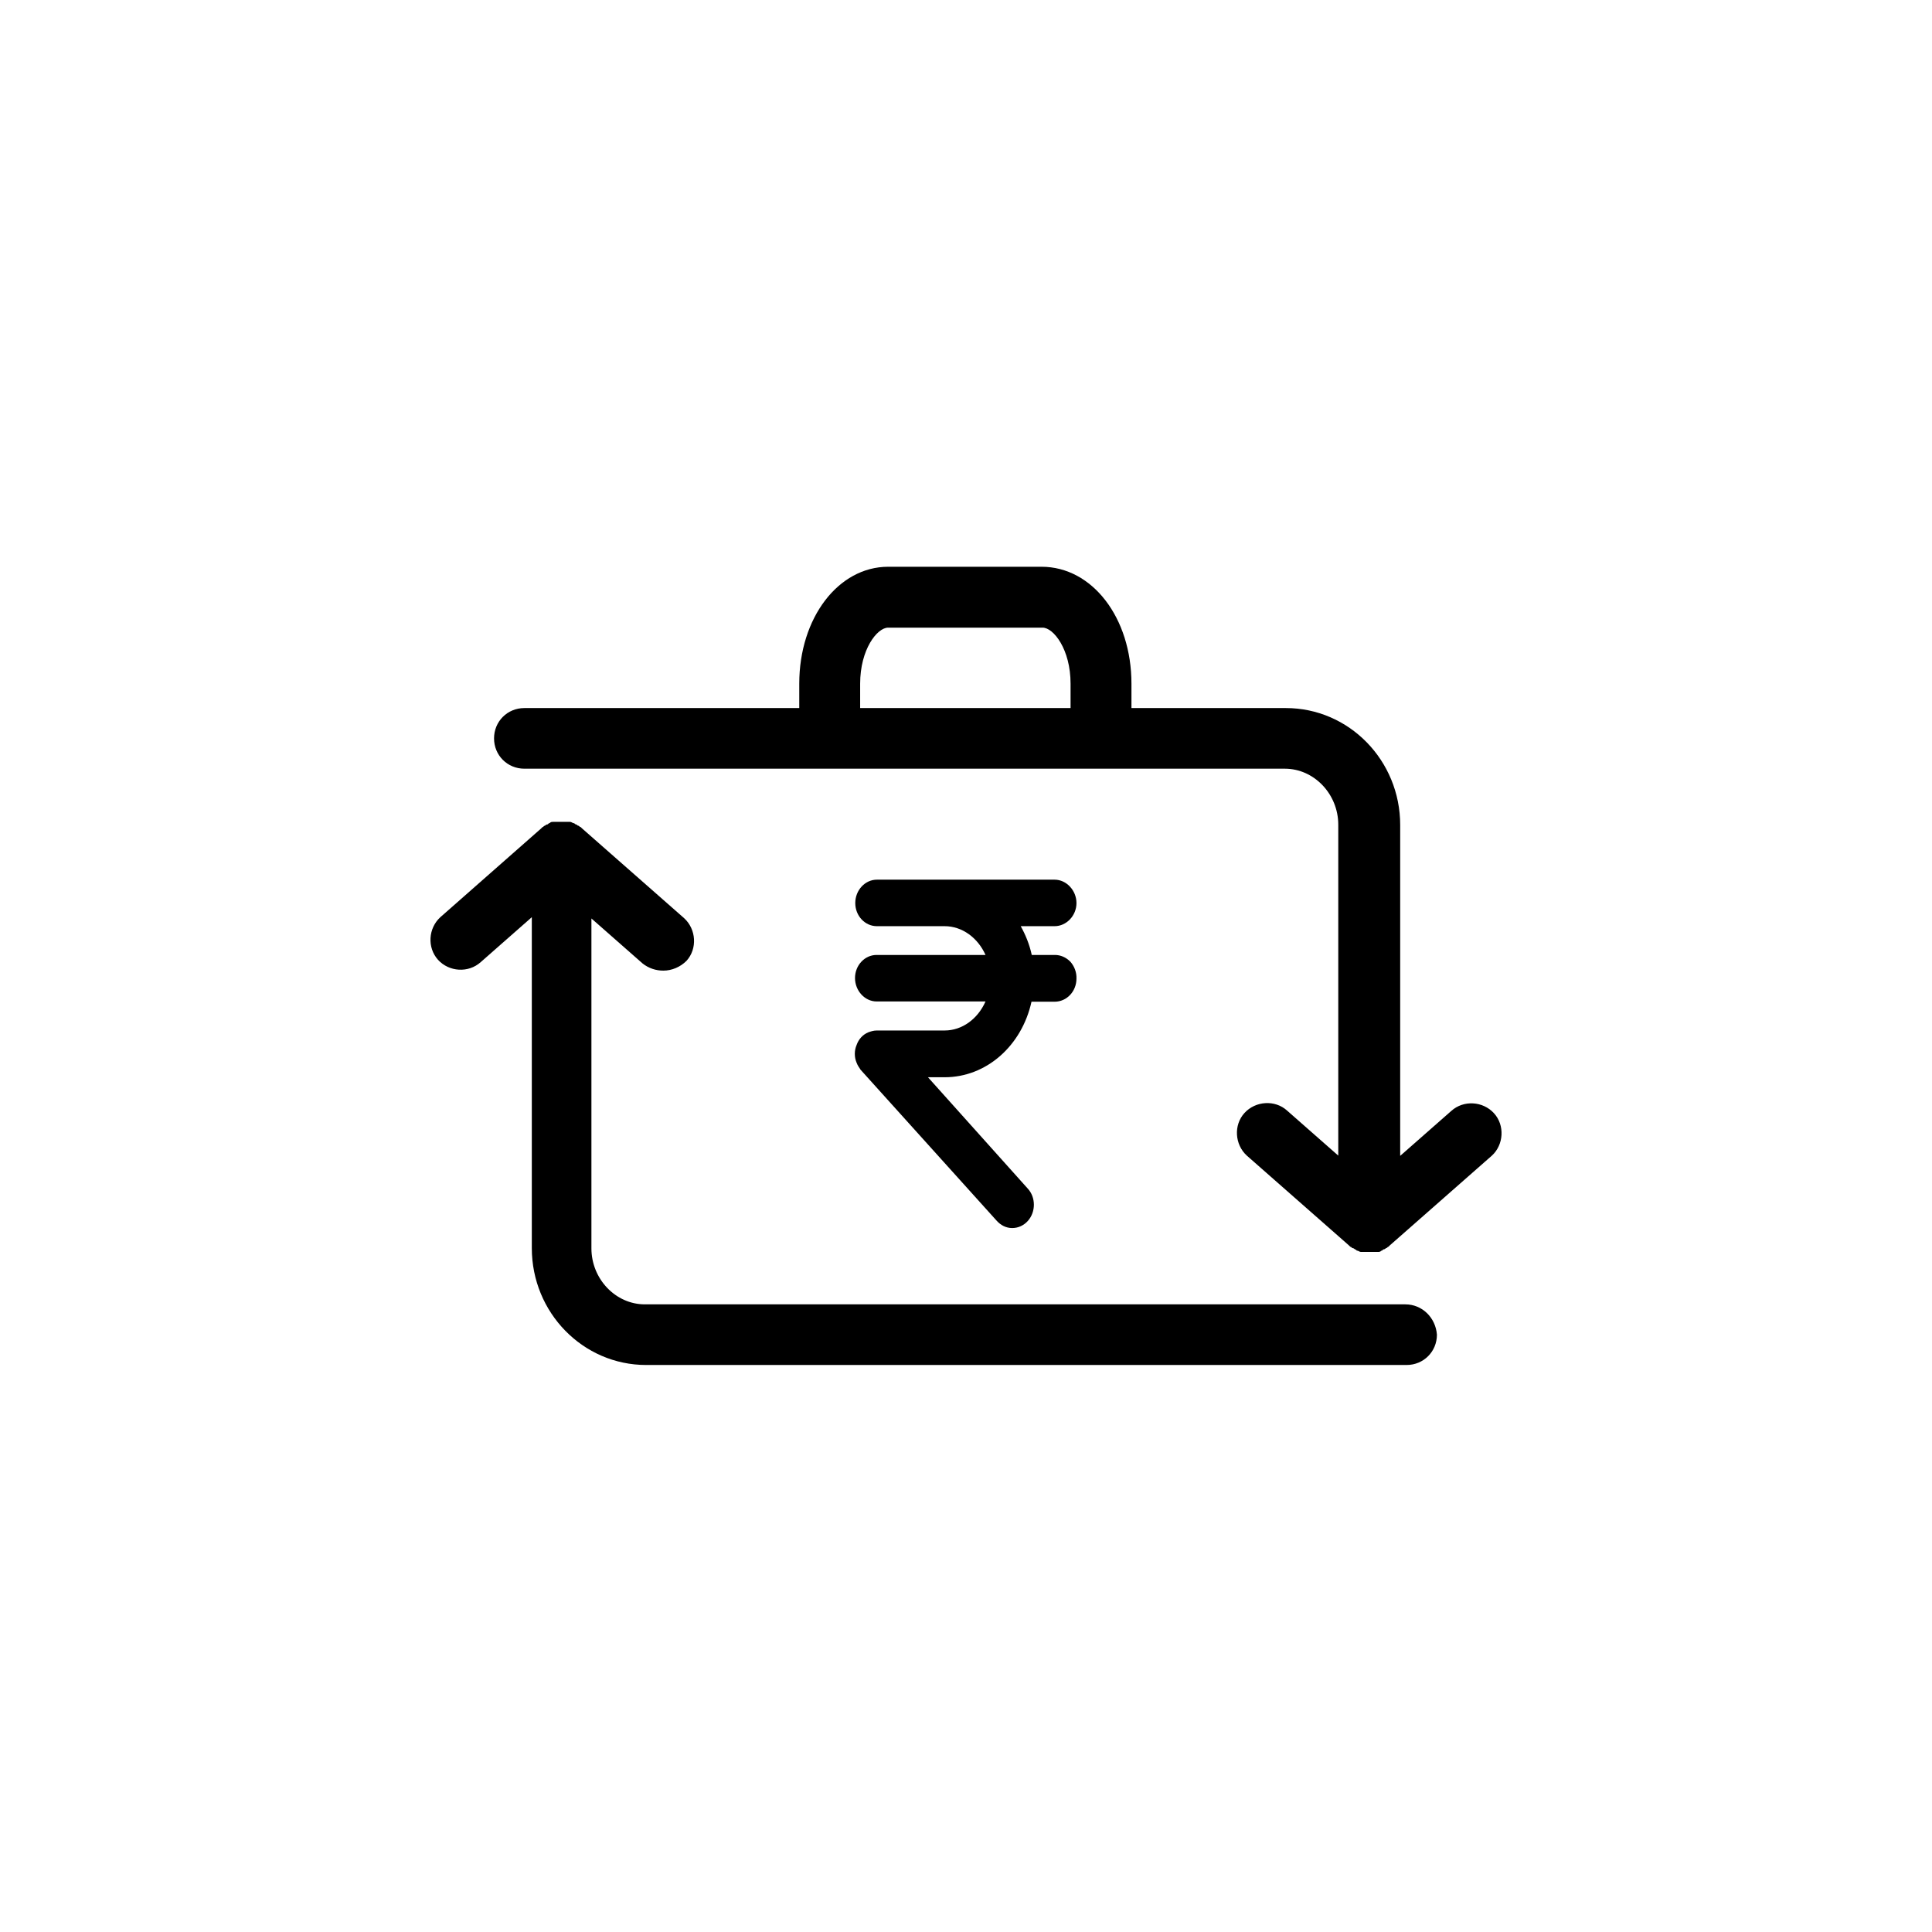
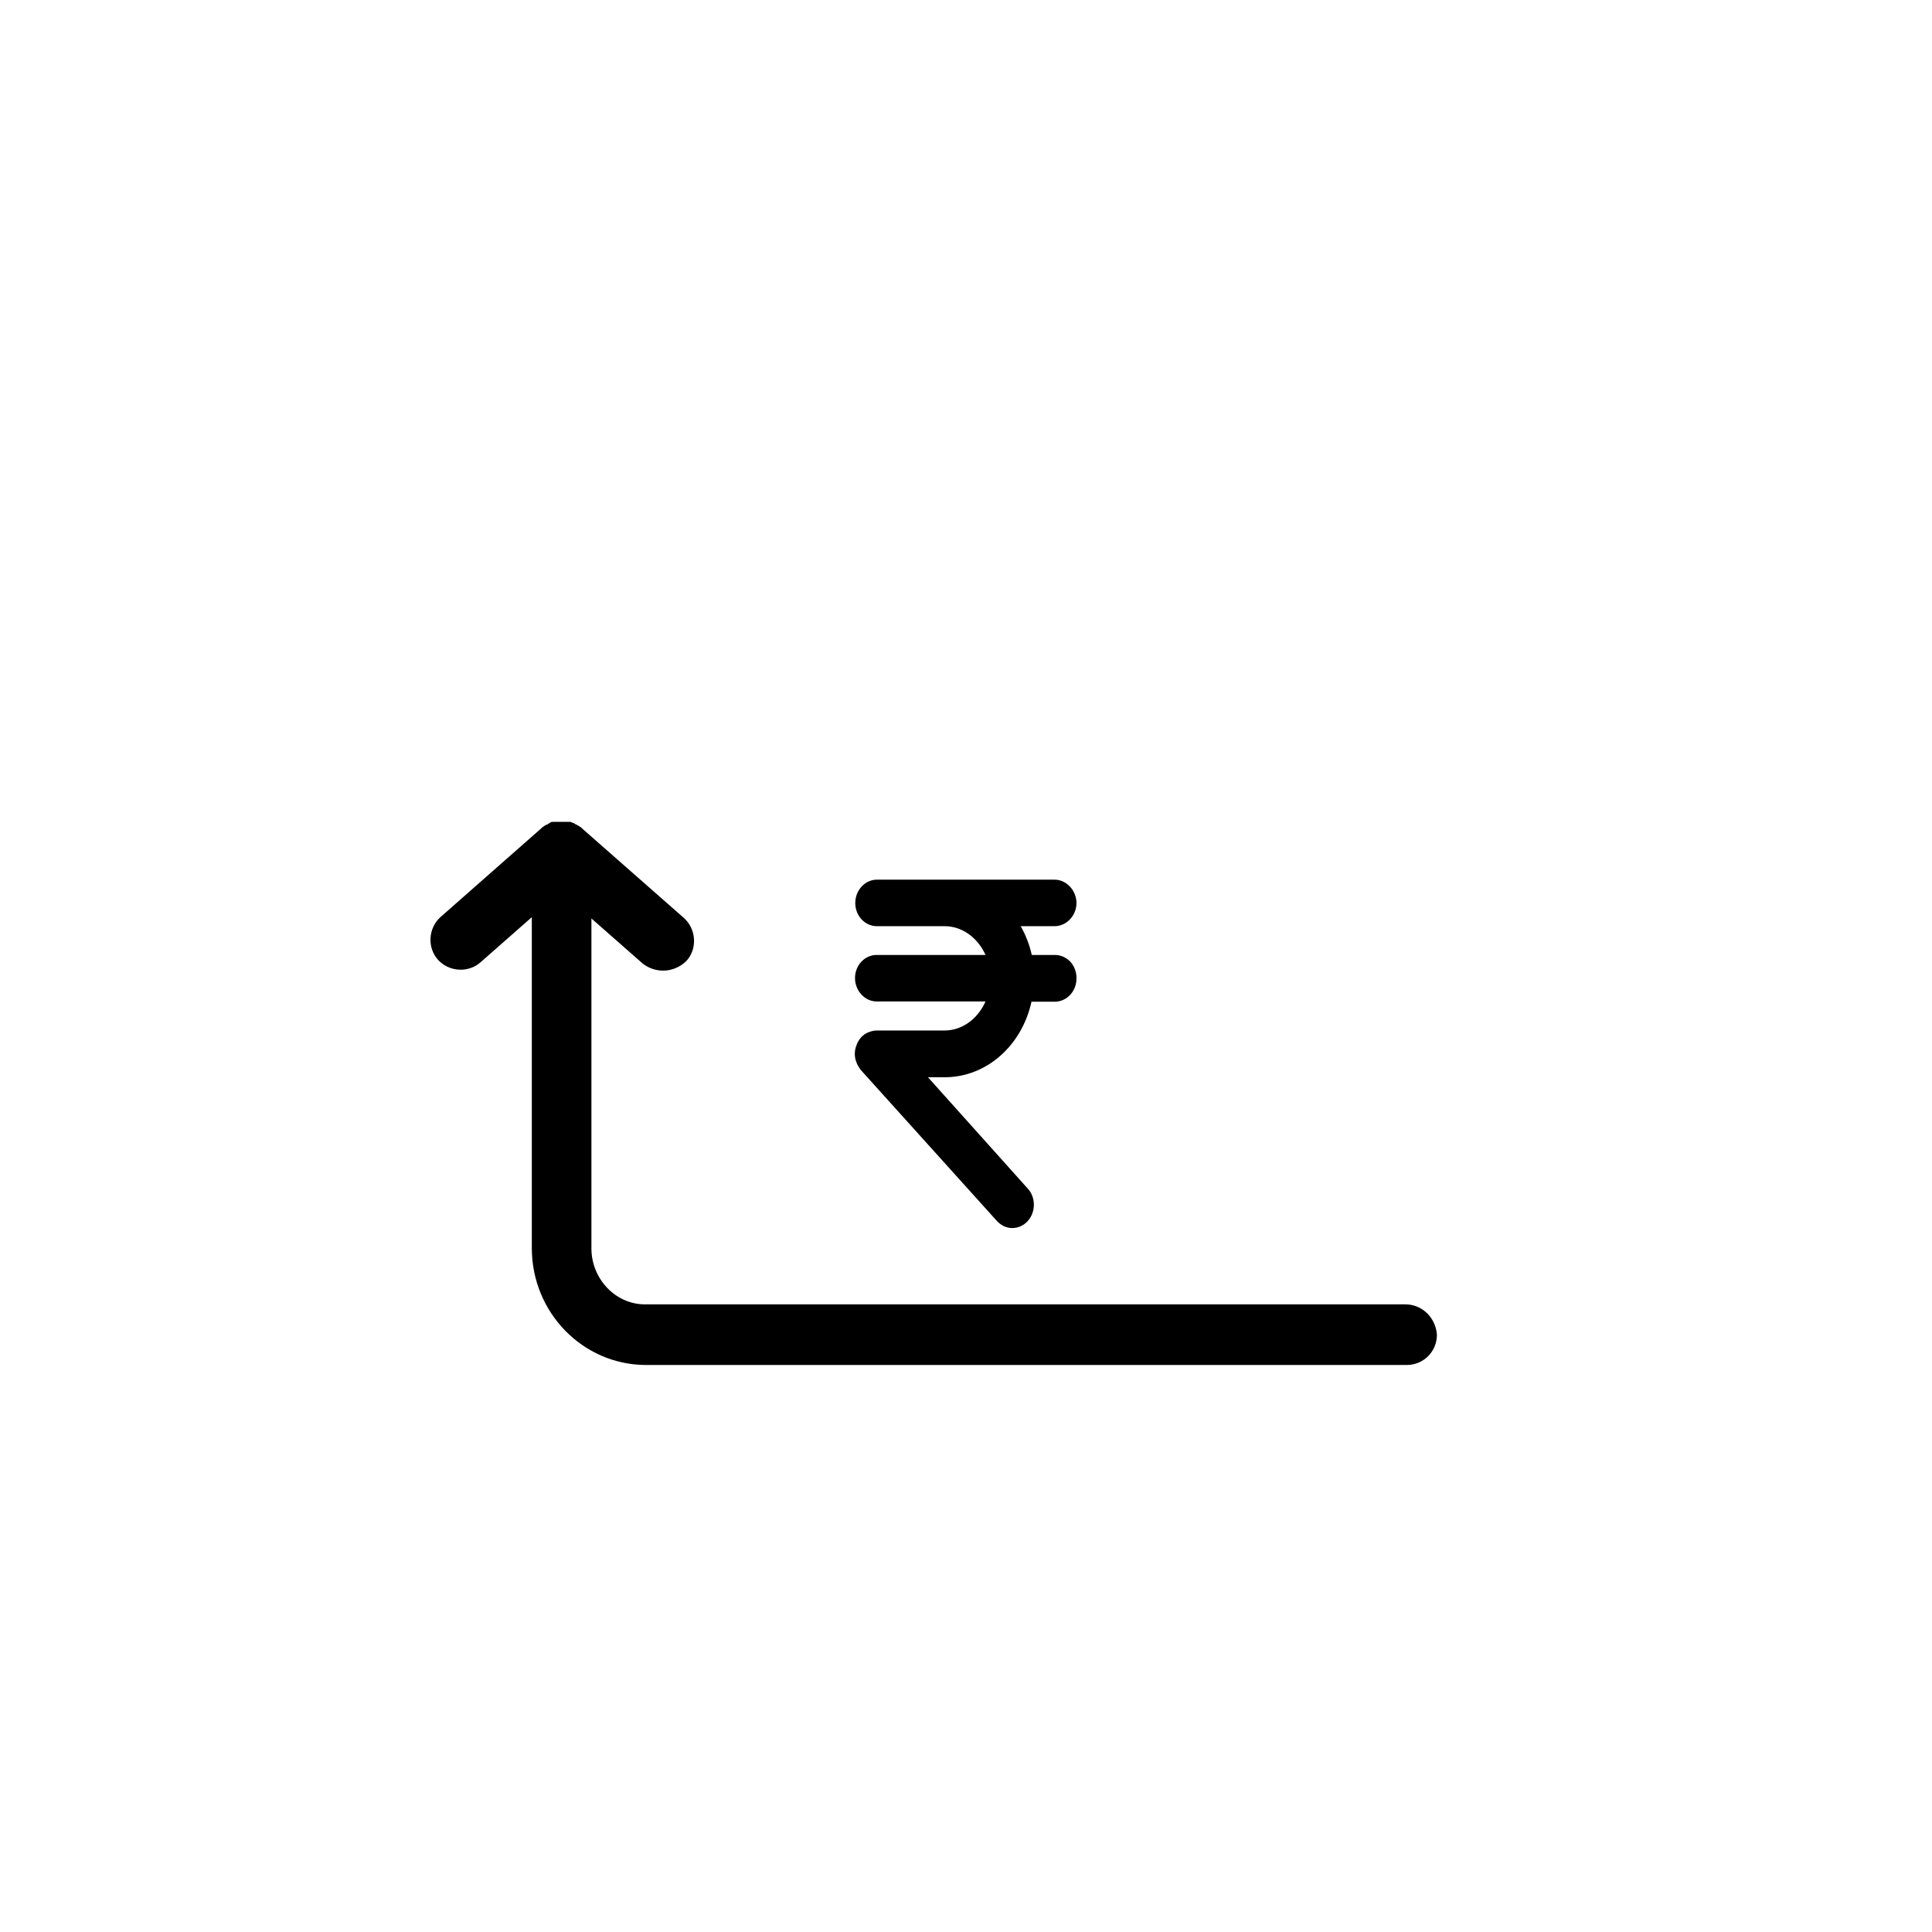
<svg xmlns="http://www.w3.org/2000/svg" version="1.1" id="Layer_1" x="0px" y="0px" viewBox="0 0 752 752" style="enable-background:new 0 0 752 752;" xml:space="preserve">
  <g>
    <path d="M547,507.7H251c-11.4,0-20.8-9.9-20.8-21.8V357.5l19.9,17.5c2.4,1.9,5.2,2.8,8.1,2.8c3.3,0,6.6-1.4,9-3.8   c4.3-4.7,3.8-12.3-0.9-16.6l-39.8-35l-0.5-0.5c-0.5,0-0.5-0.5-0.9-0.5s-0.5-0.5-0.9-0.5s-0.5-0.5-0.9-0.5s-0.9-0.5-1.4-0.5H221   h-2.4h-2.4h-0.9c-0.5,0-0.9,0-1.4,0.5c-0.5,0-0.5,0.5-0.9,0.5s-0.9,0.5-0.9,0.5c-0.5,0-0.5,0.5-0.9,0.5l-0.5,0.5L171.4,357   c-4.7,4.3-5.2,11.8-0.9,16.6c4.3,4.7,11.8,5.2,16.6,0.9L207,357v128.8c0,25.1,19.9,45.5,44.5,45.5h296c6.6,0,11.8-5.2,11.8-11.8   C558.8,512.9,553.6,507.7,547,507.7L547,507.7z" />
-     <path d="M581.5,433.3c-4.3-4.7-11.8-5.2-16.6-0.9L545,449.9V321.1c0-25.1-19.9-45.5-44.5-45.5h-60.1v-9.5c0-25.6-15.2-45.5-35-45.5   h-59.7c-19.4,0-34.6,19.9-34.6,45.5v9.5h-107c-6.6,0-11.8,5.2-11.8,11.8s5.2,11.8,11.8,11.8h296c11.4,0,20.8,9.9,20.8,21.8v128.8   L501,432.3c-4.7-4.3-12.3-3.8-16.6,0.9c-4.3,4.7-3.8,12.3,0.9,16.6l39.8,35l0.5,0.5c0.5,0,0.5,0.5,0.9,0.5s0.9,0.5,0.9,0.5   c0.5,0,0.5,0.5,0.9,0.5s0.9,0.5,1.4,0.5h0.9h2.4h2.4h0.9c0.5,0,0.9,0,1.4-0.5c0.5,0,0.5-0.5,0.9-0.5s0.9-0.5,0.9-0.5   c0.5,0,0.5-0.5,0.9-0.5l0.5-0.5l39.8-35C585.3,445.6,585.8,438,581.5,433.3L581.5,433.3z M334.8,266.1c0-13.3,6.6-21.8,10.9-21.8   h60.1c4.3,0,10.9,8.5,10.9,21.8v9.5h-81.9V266.1z" />
  </g>
  <path d="M410.6,371.7h-9c-0.9-4.1-2.4-7.8-4.3-11.2h13.2c4.6,0,8.5-4.1,8.5-9c0-4.9-3.9-9.1-8.5-9.1h-69.2c-4.6,0-8.4,4.1-8.4,9.1  c0,5,3.8,9,8.4,9h26.4c6.8,0,12.9,4.5,15.9,11.2h-42.4c-4.6,0-8.4,4-8.4,9c0,4.9,3.8,9.1,8.4,9.1h42.4c-3,6.8-9.1,11.3-15.9,11.3  h-26.4c-1.4,0-2.4,0.4-3.3,0.7c-2.2,0.9-3.8,2.7-4.6,5c-0.9,2.1-0.9,4.7,0,6.8c0.4,1.1,1,1.9,1.4,2.5l0.1,0.2l53,58.8  c1.6,1.8,3.7,2.9,6.1,2.9c2.3,0,4.5-1,6.1-2.8c3.1-3.5,3.1-9.1,0-12.5l-38.9-43.4h6.5c16.2,0,30-12.2,33.8-29.4h9c4.7,0,8.5-4,8.5-9  c0.1-2.4-0.8-4.8-2.4-6.6C414.9,372.6,412.8,371.7,410.6,371.7z" />
</svg>